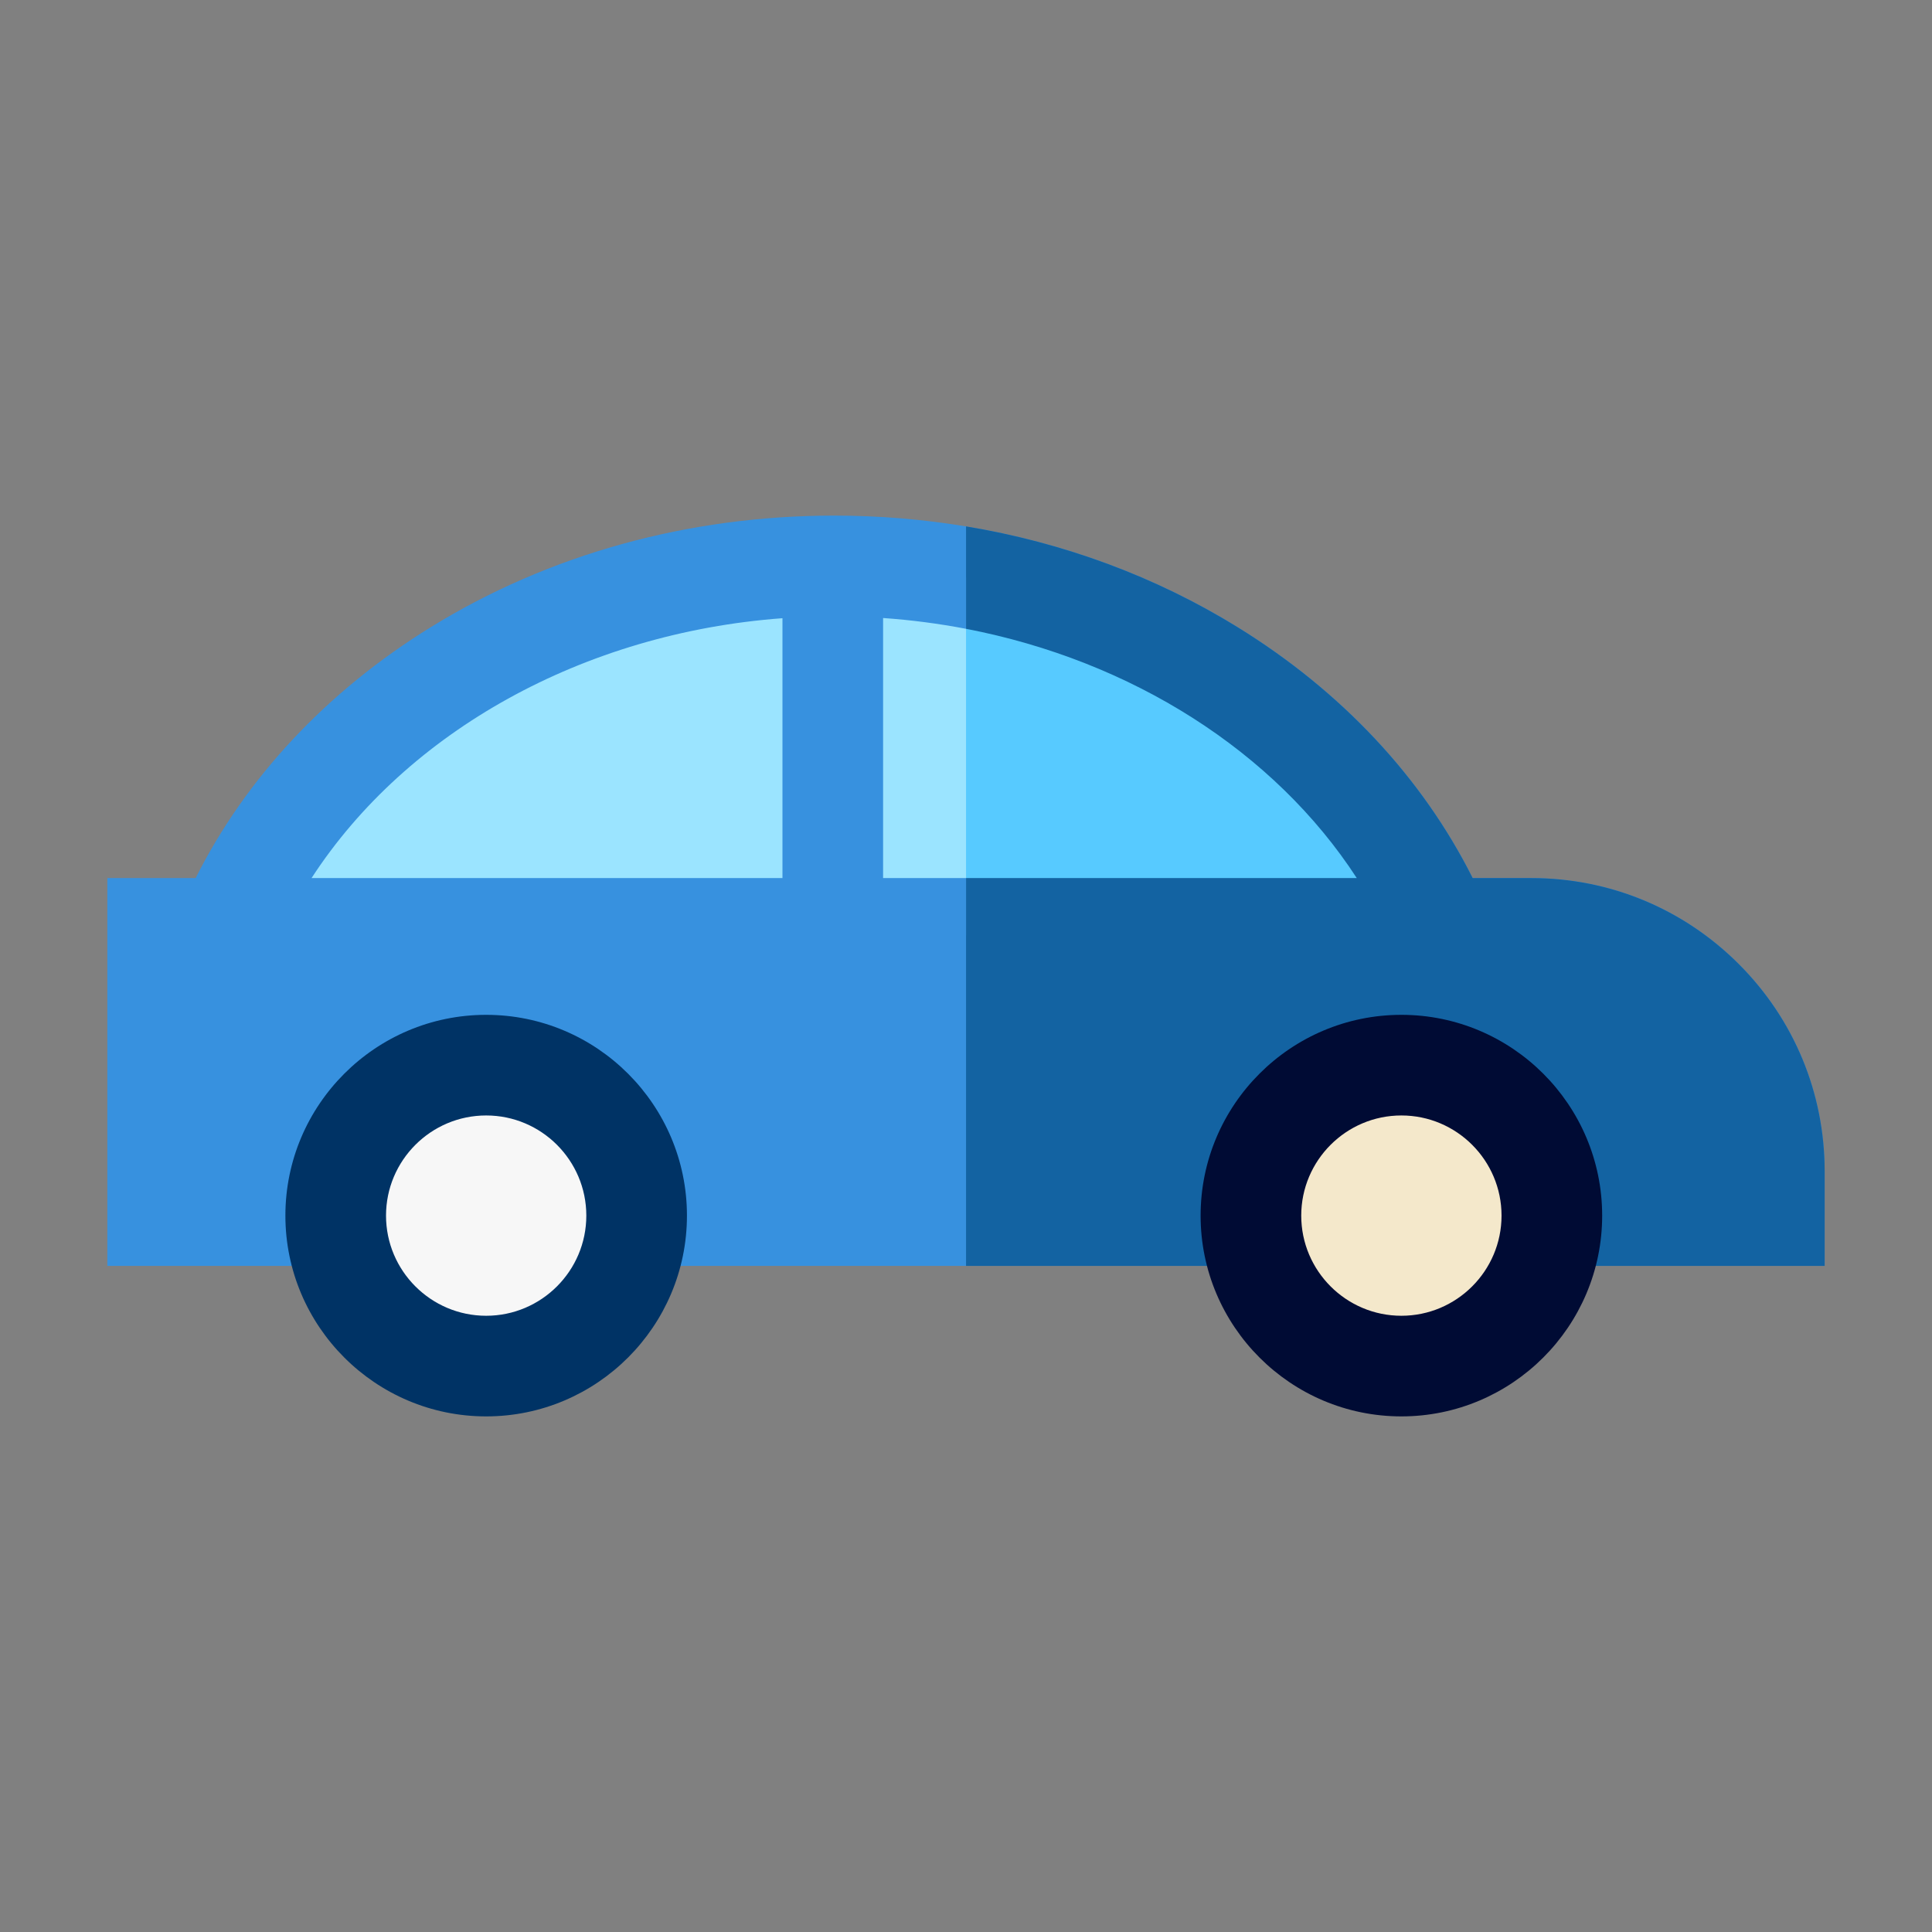
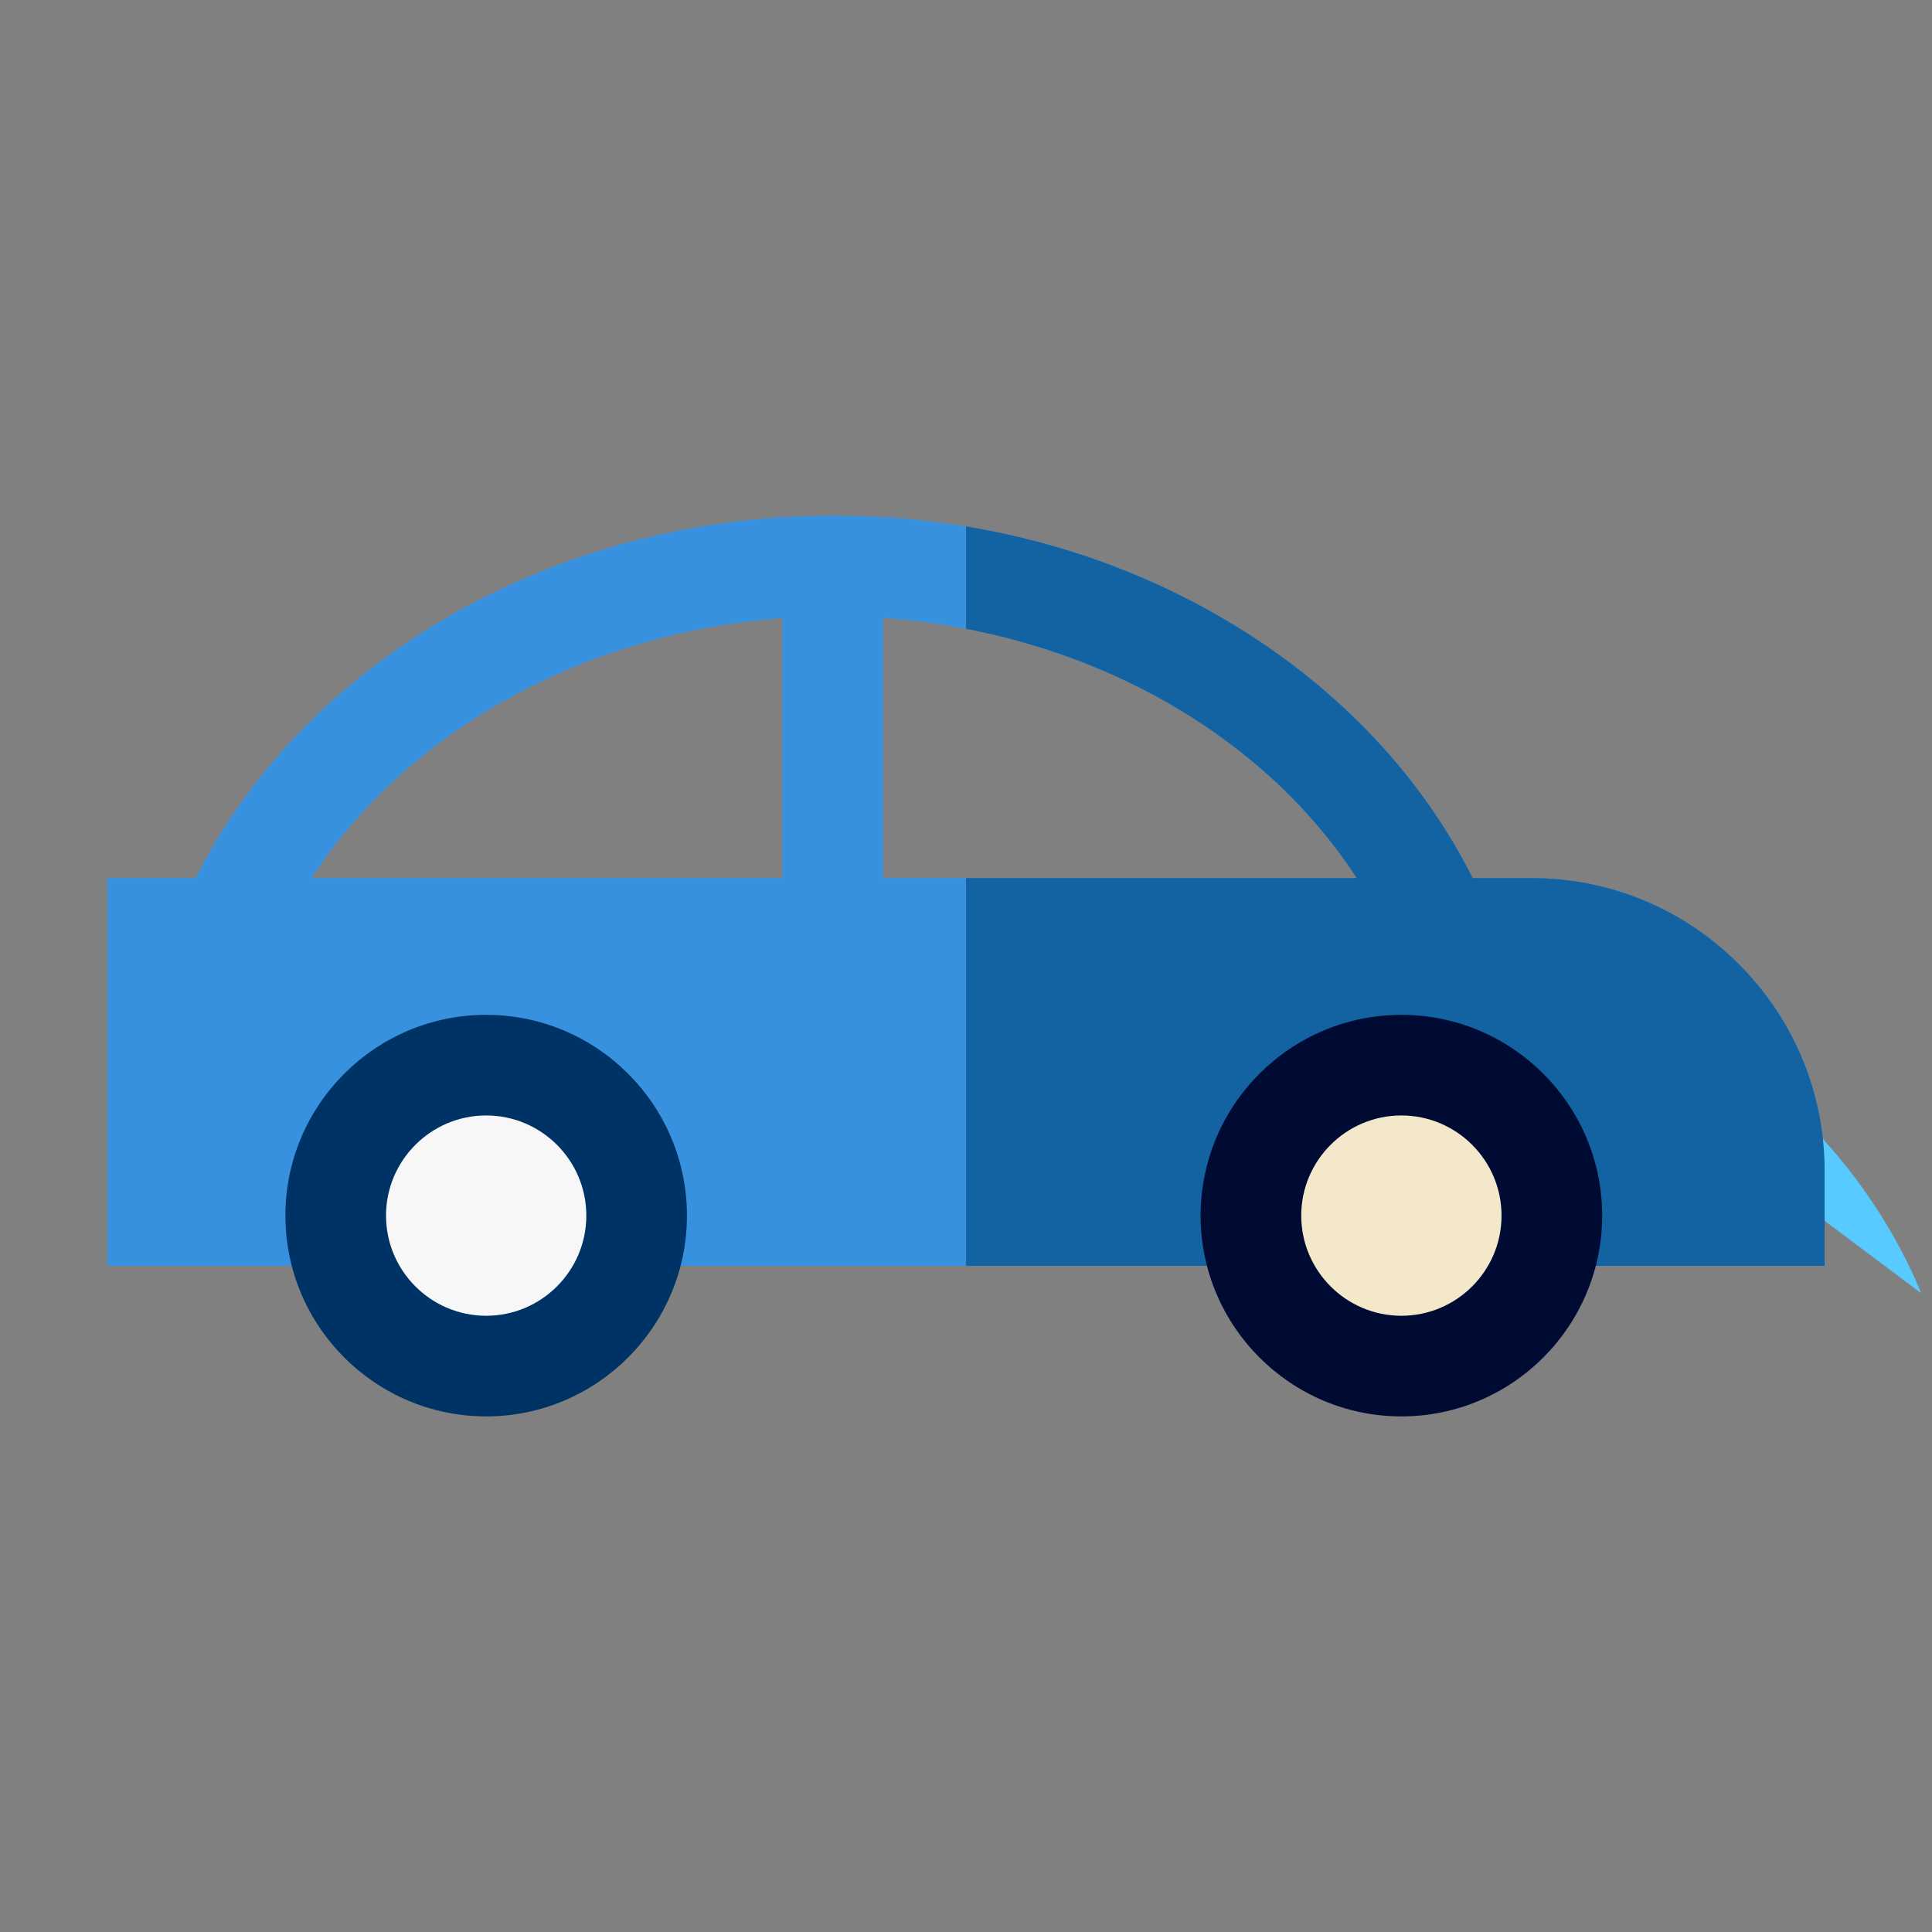
<svg xmlns="http://www.w3.org/2000/svg" xml:space="preserve" width="7.62mm" height="7.62mm" version="1.1" style="shape-rendering:geometricPrecision; text-rendering:geometricPrecision; image-rendering:optimizeQuality; fill-rule:evenodd; clip-rule:evenodd" viewBox="0 0 76200 76200">
  <rect x="0" y="0" width="76200" height="76200" fill="#808080" stroke="none" />
  <defs>
    <style type="text/css">
   
    .fil8 {fill:none}
    .fil7 {fill:#000B34}
    .fil3 {fill:#003365}
    .fil5 {fill:#1363A2}
    .fil1 {fill:#3791DF}
    .fil4 {fill:#57CAFF}
    .fil0 {fill:#9BE4FF}
    .fil6 {fill:#F4E8CB}
    .fil2 {fill:#F7F7F7}
   
  </style>
  </defs>
  <g id="Capa_x0020_1">
    <g id="_2262634819808">
      <g>
-         <path class="fil0" d="M56939 36892l-48078 0c3508,-8490 12943,-14571 24039,-14571 1783,0 3523,157 5202,456 8773,1560 15893,6989 18837,14115l0 0z" />
        <path class="fil1" d="M68577 38021c-2186,-2185 -5091,-3389 -8181,-3389l-2312 0c-1992,-3966 -5171,-7365 -9276,-9898 -3232,-1994 -6867,-3337 -10706,-3972 -1700,-282 -3440,-426 -5202,-426 -5743,0 -11244,1521 -15906,4398 -4105,2533 -7285,5933 -9278,9898l-3482 0 0 15297 67732 0 0 -3727c0,-3090 -1203,-5996 -3389,-8181l0 0zm-37716 -3389l-18573 0c3760,-5788 10727,-9671 18573,-10249l0 10249zm3969 0l0 -10257c1110,78 2203,221 3272,426 6528,1257 12165,4833 15410,9831l-18682 0z" />
        <circle class="fil2" cx="19175" cy="47945" r="5935" />
        <path class="fil3" d="M19175 55864c-4366,0 -7919,-3553 -7919,-7919 0,-4367 3553,-7919 7919,-7919 4367,0 7919,3552 7919,7919 0,4366 -3552,7919 -7919,7919zm0 -11869c-2178,0 -3950,1772 -3950,3950 0,2178 1772,3950 3950,3950 2178,0 3950,-1772 3950,-3950 0,-2178 -1771,-3950 -3950,-3950z" />
-         <path class="fil4" d="M56939 36892l-18837 0 0 -14115c8773,1560 15893,6989 18837,14115z" />
+         <path class="fil4" d="M56939 36892c8773,1560 15893,6989 18837,14115z" />
        <path class="fil5" d="M71966 46202l0 3727 -33864 0 0 -15297 15410 0c-3245,-4998 -8882,-8574 -15410,-9831l0 -4039c3839,635 7474,1978 10706,3972 4105,2533 7284,5932 9276,9898l2312 0c3090,0 5995,1204 8181,3389 2186,2185 3389,5091 3389,8181l0 0z" />
        <circle class="fil6" cx="55272" cy="47945" r="5935" />
        <path class="fil7" d="M55272 55864c-4367,0 -7919,-3553 -7919,-7919 0,-4367 3552,-7919 7919,-7919 4366,0 7919,3552 7919,7919 0,4366 -3553,7919 -7919,7919zm0 -11869c-2178,0 -3950,1772 -3950,3950 0,2178 1772,3950 3950,3950 2178,0 3950,-1772 3950,-3950 0,-2178 -1772,-3950 -3950,-3950z" />
      </g>
-       <rect class="fil8" x="-1" y="-1" width="76200" height="76200" />
    </g>
  </g>
</svg>